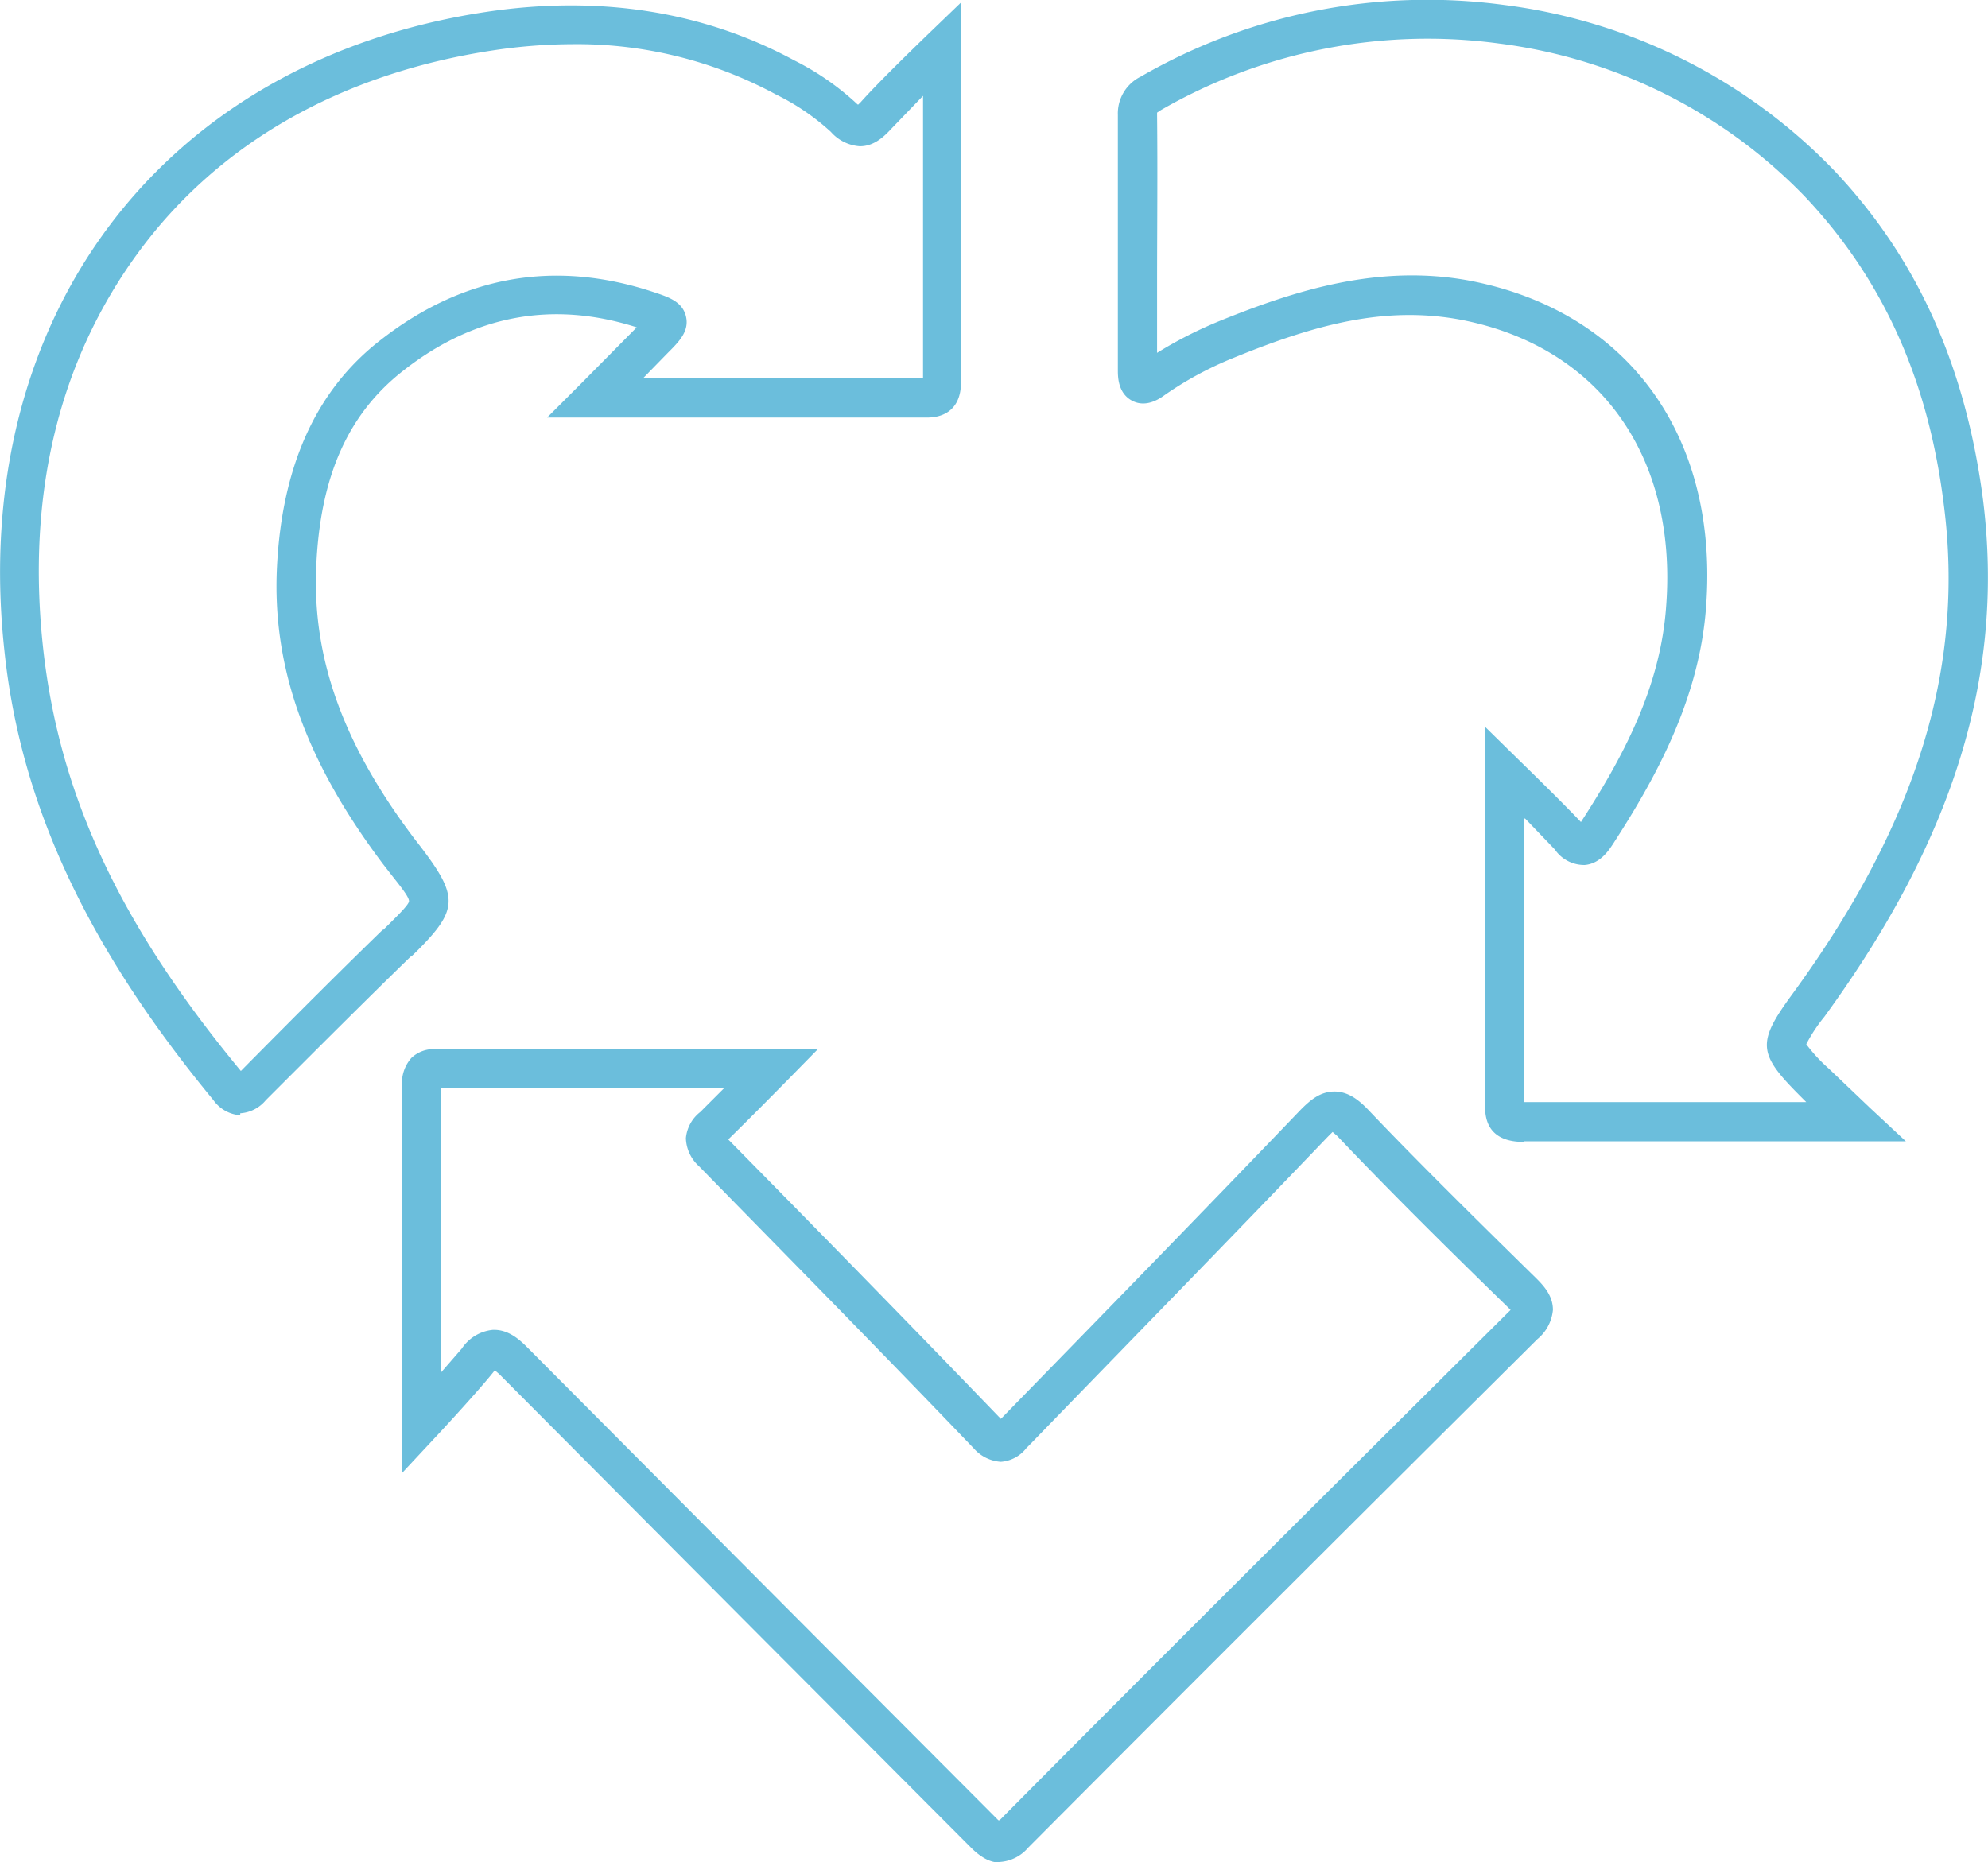
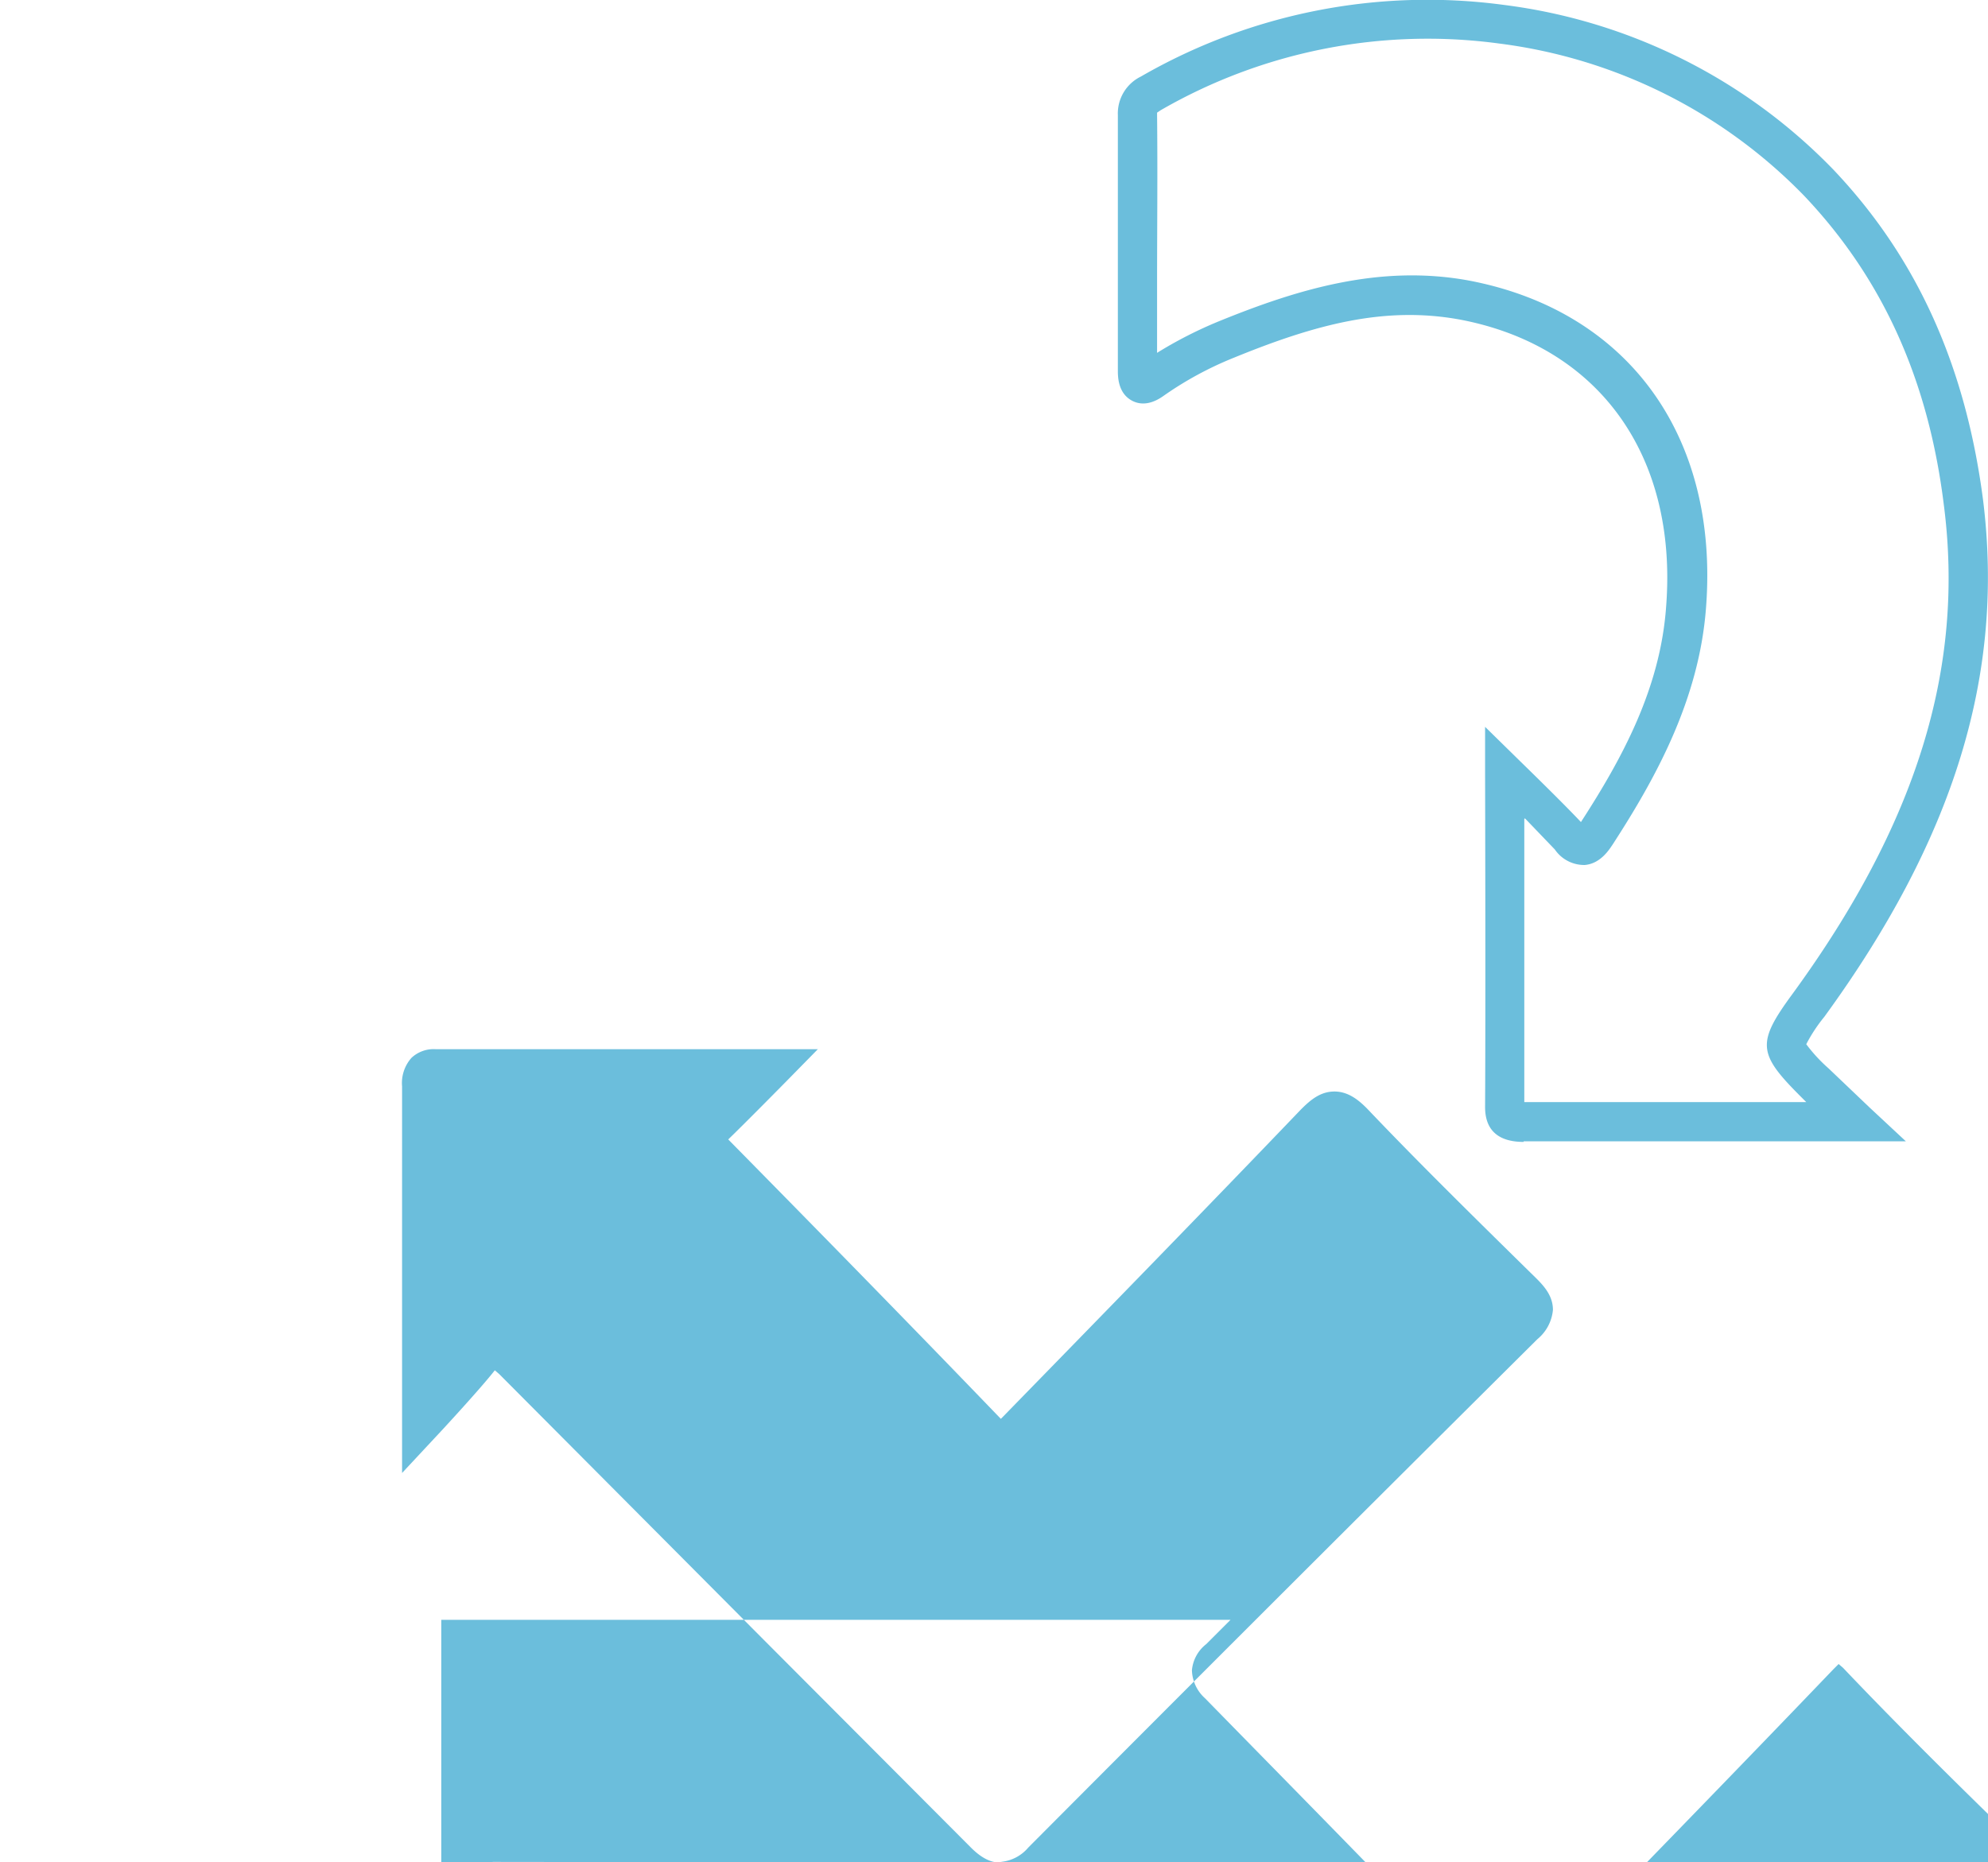
<svg xmlns="http://www.w3.org/2000/svg" height="299.26" viewBox="0 0 319.4 299.26" width="319.4">
  <defs>
    <clipPath id="clip-path">
      <rect data-name="Rechteck 3" fill="none" height="299.26" id="Rechteck_3" width="319.4" />
    </clipPath>
  </defs>
  <g id="Heart_outline_hellblau_rgb" transform="translate(159.7 149.63)">
    <g clip-path="url(#clip-path)" data-name="Gruppe 3" id="Gruppe_3" transform="translate(-159.7 -149.63)">
-       <path d="M38.6,179.2h-.2a5.8,5.8,0,0,1-4.1-2.4C14.1,152.3,3.3,129.4.7,104.5-5.1,51,26.1,9.7,78.2,1.9,96.3-.8,113,1.8,127.6,9.7a43.1,43.1,0,0,1,10.2,7.1h.1l.4-.4c3.1-3.5,10.5-10.6,10.8-10.9L154.4.4v61c0,4.9-3.4,5.7-5.4,5.7H87.9l5.4-5.4,9-9.1c-13.4-4.3-26-2-37.3,6.8-9.1,7-13.6,17.2-14.2,31.8s4.3,28.4,15.8,43.6l.7.9c6.6,8.6,6.5,10.5-1.2,18H66c-6.8,6.6-13.9,13.7-23.3,23.1a5.8,5.8,0,0,1-4.1,2.1M92,7.1a86.9,86.9,0,0,0-12.8,1C54.8,11.8,35.1,23,22.2,40.6S4.3,79.7,6.9,103.9,19.6,149,38.7,172.1c9.1-9.2,16.1-16.2,22.8-22.7h.1c1.9-1.9,3.9-3.8,4.1-4.5s-1.9-3.1-3.5-5.2l-.7-.9c-12.4-16.5-17.8-31.6-17-47.7s6.2-28.4,16.7-36.5c13.2-10.3,27.9-12.9,43.7-7.7,2.4.8,4.7,1.5,5.3,3.9s-1.1,4.1-2.9,5.9l-4,4.1h45V15.4l-5.2,5.4c-1.2,1.3-2.8,2.7-4.9,2.7h-.1a6.8,6.8,0,0,1-4.6-2.3,37.2,37.2,0,0,0-8.8-6A67.2,67.2,0,0,0,92,7.1" data-name="Pfad 25" fill="#6bbedc" id="Pfad_25" />
-       <path d="M160.6,299.3c-1.5,0-3-.8-4.6-2.4l-33.7-33.8L80.2,220.8l-.7-.6-.4.5c-2.5,3.1-8.7,9.8-9,10.1l-5.5,5.9V174.6a6.1,6.1,0,0,1,1.5-4.6,5.2,5.2,0,0,1,3.9-1.4h61.4l-5.2,5.3c-.3.3-6.3,6.4-9.2,9.2,13,13.2,28.4,28.9,43.8,44.9l.2-.2.2-.2c15.7-16.1,32-32.8,47.8-49.3,1.5-1.5,3.1-2.9,5.4-2.9h0c2.3,0,4,1.5,5.2,2.7,7.7,8.1,16.2,16.5,27.3,27.4,1.4,1.4,2.6,2.9,2.6,5a6.9,6.9,0,0,1-2.5,4.7c-33,32.8-58.2,58-81.8,81.7a6.5,6.5,0,0,1-4.5,2.3M79.4,213.7c2.2,0,3.9,1.4,5.2,2.7l42.1,42.3,33.7,33.8h.2c23.5-23.7,48.8-48.9,81.8-81.7l.3-.3-.5-.5c-11.2-10.9-19.7-19.4-27.4-27.5l-.7-.6-.8.8c-15.8,16.5-32.1,33.2-47.8,49.4l-.2.2-.4.4a5.7,5.7,0,0,1-4.1,2.2,6.3,6.3,0,0,1-4.3-2.1c-15.5-16.2-31.1-32-44.2-45.4a6.3,6.3,0,0,1-2.1-4.5,6,6,0,0,1,2.3-4.2l3.9-3.9H70.9v45.7l3.3-3.8a6.774,6.774,0,0,1,5-3h.3" data-name="Pfad 26" fill="#6bbedc" id="Pfad_26" />
+       <path d="M160.6,299.3c-1.5,0-3-.8-4.6-2.4l-33.7-33.8L80.2,220.8l-.7-.6-.4.5c-2.5,3.1-8.7,9.8-9,10.1l-5.5,5.9V174.6a6.1,6.1,0,0,1,1.5-4.6,5.2,5.2,0,0,1,3.9-1.4h61.4l-5.2,5.3c-.3.3-6.3,6.4-9.2,9.2,13,13.2,28.4,28.9,43.8,44.9l.2-.2.2-.2c15.7-16.1,32-32.8,47.8-49.3,1.5-1.5,3.1-2.9,5.4-2.9h0c2.3,0,4,1.5,5.2,2.7,7.7,8.1,16.2,16.5,27.3,27.4,1.4,1.4,2.6,2.9,2.6,5a6.9,6.9,0,0,1-2.5,4.7c-33,32.8-58.2,58-81.8,81.7a6.5,6.5,0,0,1-4.5,2.3c2.2,0,3.9,1.4,5.2,2.7l42.1,42.3,33.7,33.8h.2c23.5-23.7,48.8-48.9,81.8-81.7l.3-.3-.5-.5c-11.2-10.9-19.7-19.4-27.4-27.5l-.7-.6-.8.8c-15.8,16.5-32.1,33.2-47.8,49.4l-.2.2-.4.4a5.7,5.7,0,0,1-4.1,2.2,6.3,6.3,0,0,1-4.3-2.1c-15.5-16.2-31.1-32-44.2-45.4a6.3,6.3,0,0,1-2.1-4.5,6,6,0,0,1,2.3-4.2l3.9-3.9H70.9v45.7l3.3-3.8a6.774,6.774,0,0,1,5-3h.3" data-name="Pfad 26" fill="#6bbedc" id="Pfad_26" />
      <path d="M244.8,183.5c-4.1,0-6.2-1.9-6.2-5.6.1-17.2,0-53.3,0-53.7v-7.4l5.3,5.2c.3.3,6.9,6.7,10.1,10.1,6.6-10.2,12.8-21.5,13.7-34.8,1.8-24.1-10.8-41.6-32.9-45.9-12.2-2.3-23.4.7-36.6,6.1a55.9,55.9,0,0,0-11.1,6c-.7.5-2.9,2.1-5.2.9s-2.3-3.9-2.3-4.9v-41a6.6,6.6,0,0,1,3.7-6.2A92.1,92.1,0,0,1,241.7.8a89.2,89.2,0,0,1,52.8,26.4c13.5,14.2,21.3,31.6,24.1,53.1,3.5,28-4.6,54.4-25.5,83.1a25.4,25.4,0,0,0-2.9,4.4,25.5,25.5,0,0,0,3.6,3.9l6.5,6.2,5.9,5.5H244.8m.1-51.8v45.5h45.3l-.9-.9c-6.9-6.9-7.1-8.6-1.3-16.5,19.9-27.3,27.7-52.3,24.3-78.6-2.5-20.2-9.9-36.4-22.4-49.6A82.8,82.8,0,0,0,240.9,7a85.8,85.8,0,0,0-54.4,10.7l-.6.4v.3c.1,9.2,0,18.5,0,27.5V56.7a67.5,67.5,0,0,1,10-5.1c12.3-5,25.7-9.2,40.2-6.5,25.5,4.9,40.1,25,38,52.5-1.1,14.9-8.2,27.6-15,38.1-.6.9-2,3.1-4.5,3.3a5.723,5.723,0,0,1-4.8-2.5l-4.8-5M183,58.7Z" data-name="Pfad 27" fill="#6bbedc" id="Pfad_27" />
    </g>
  </g>
</svg>